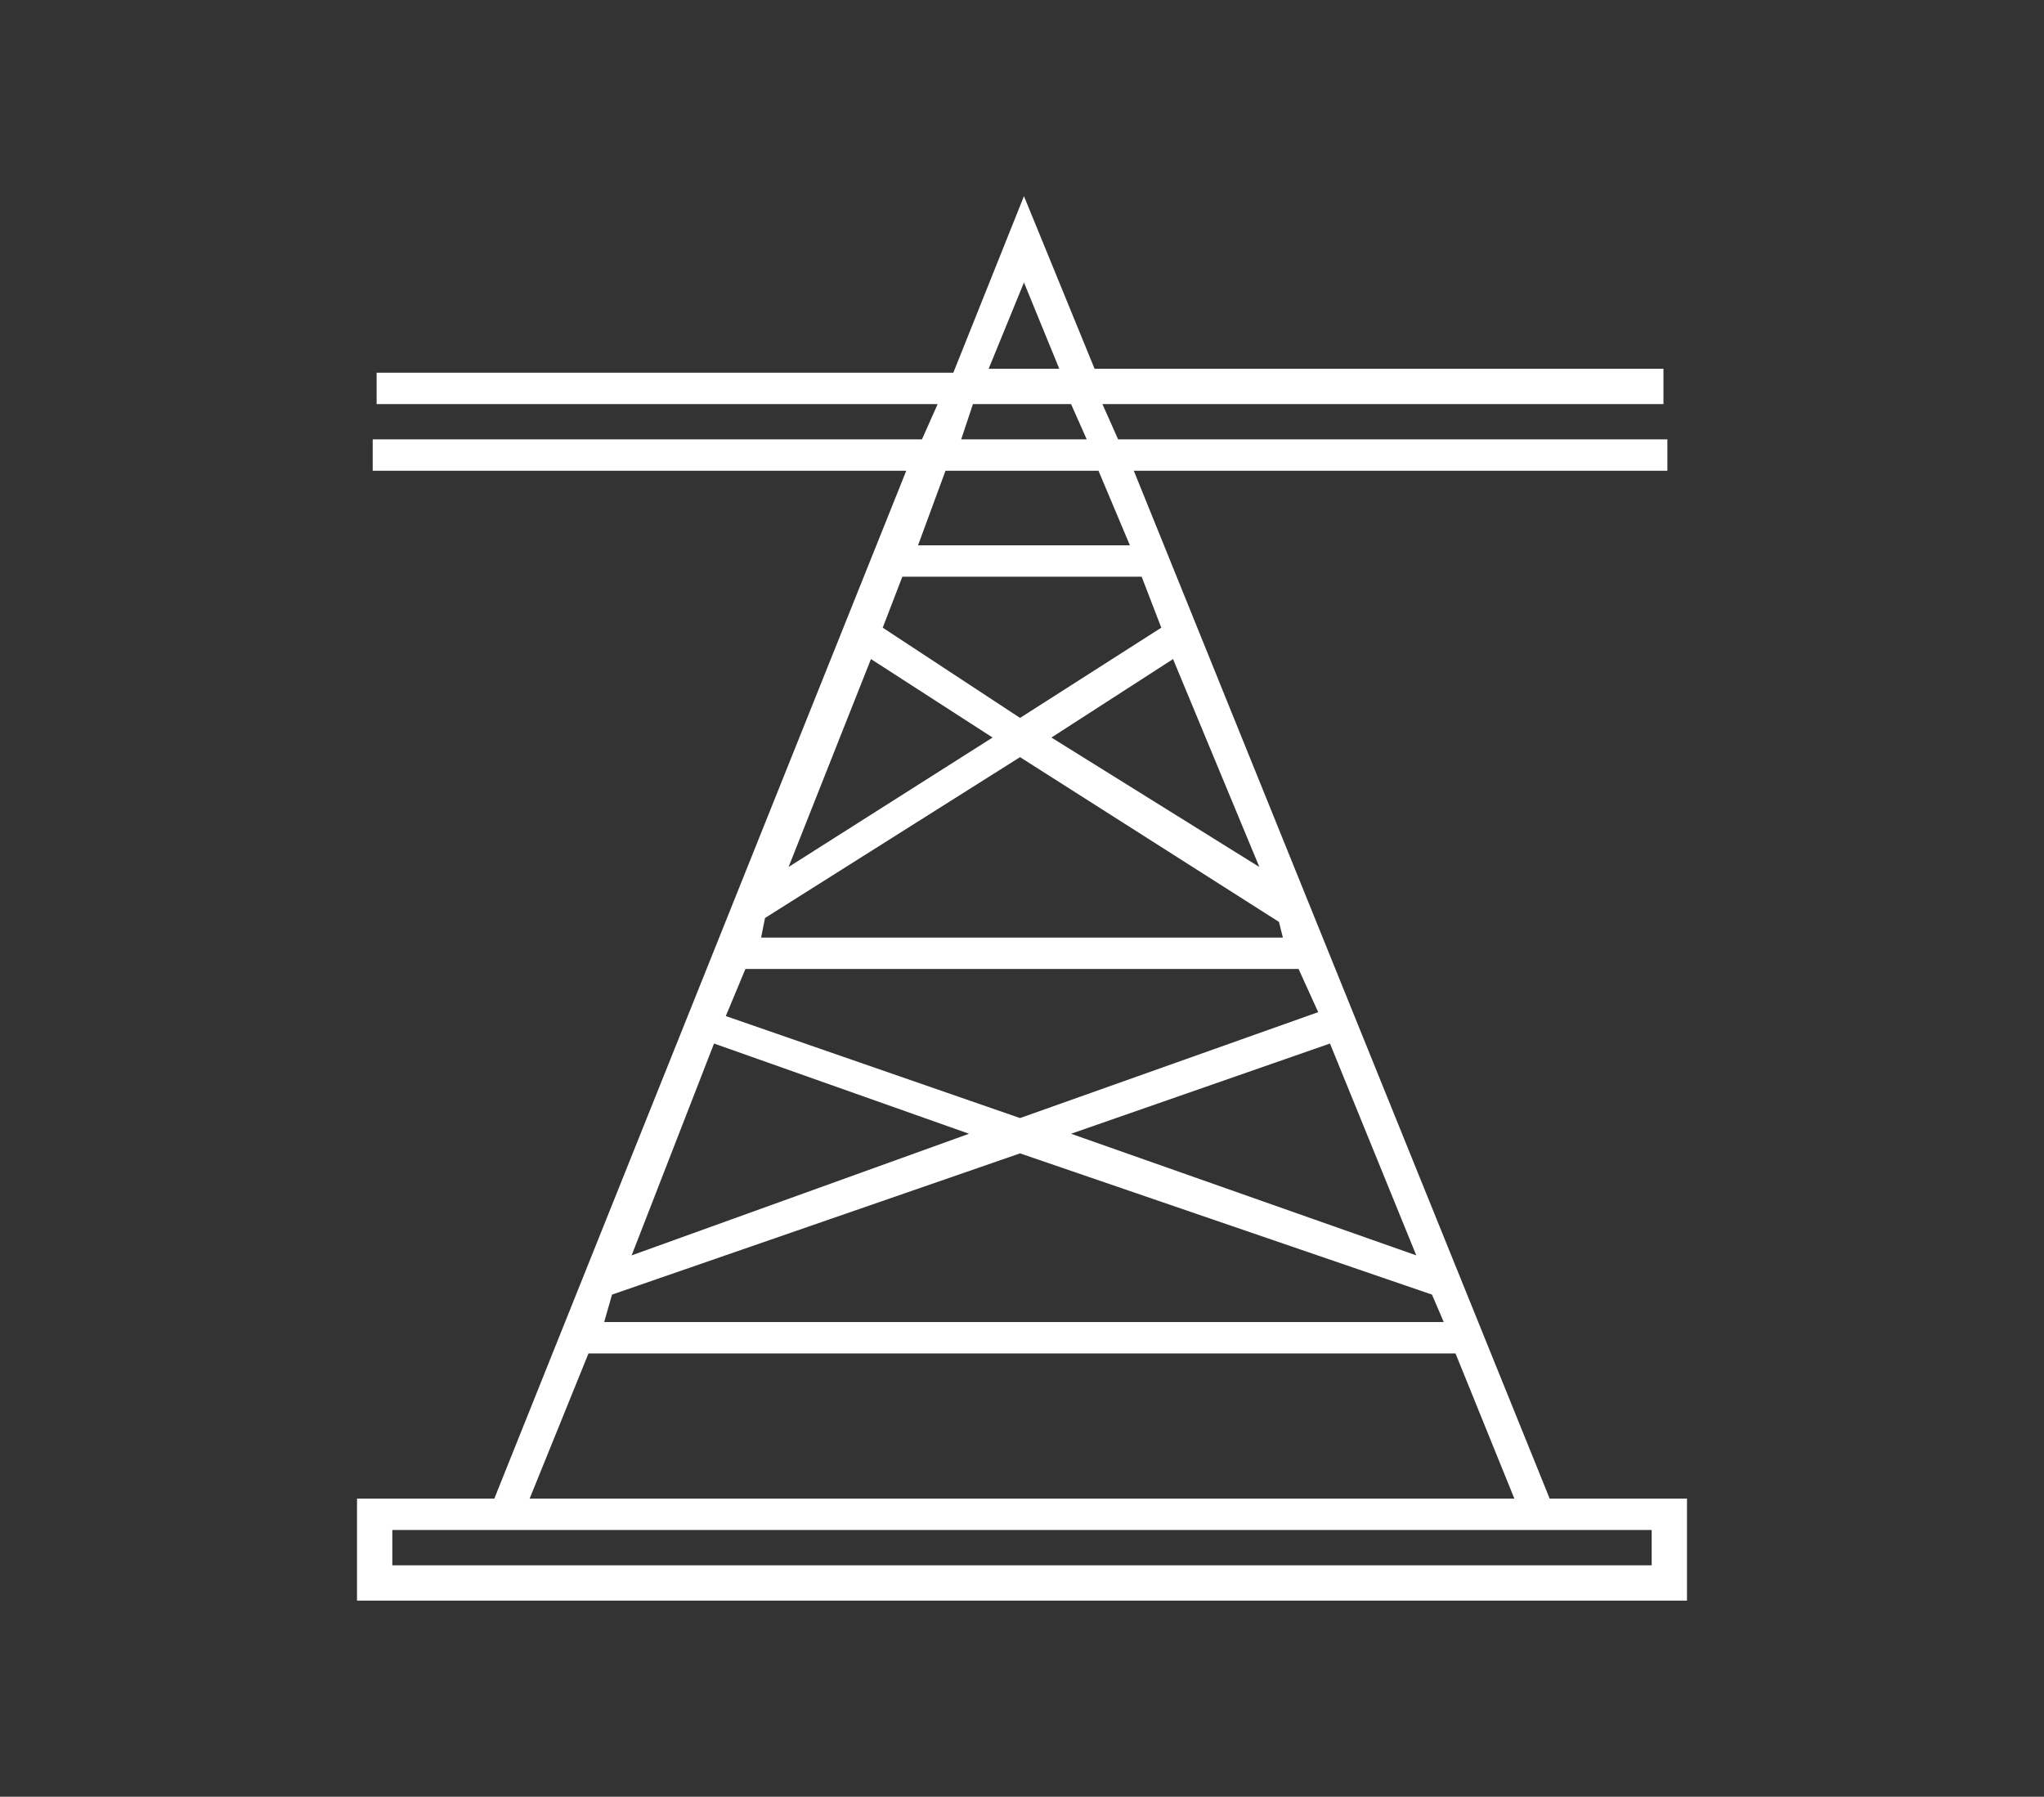
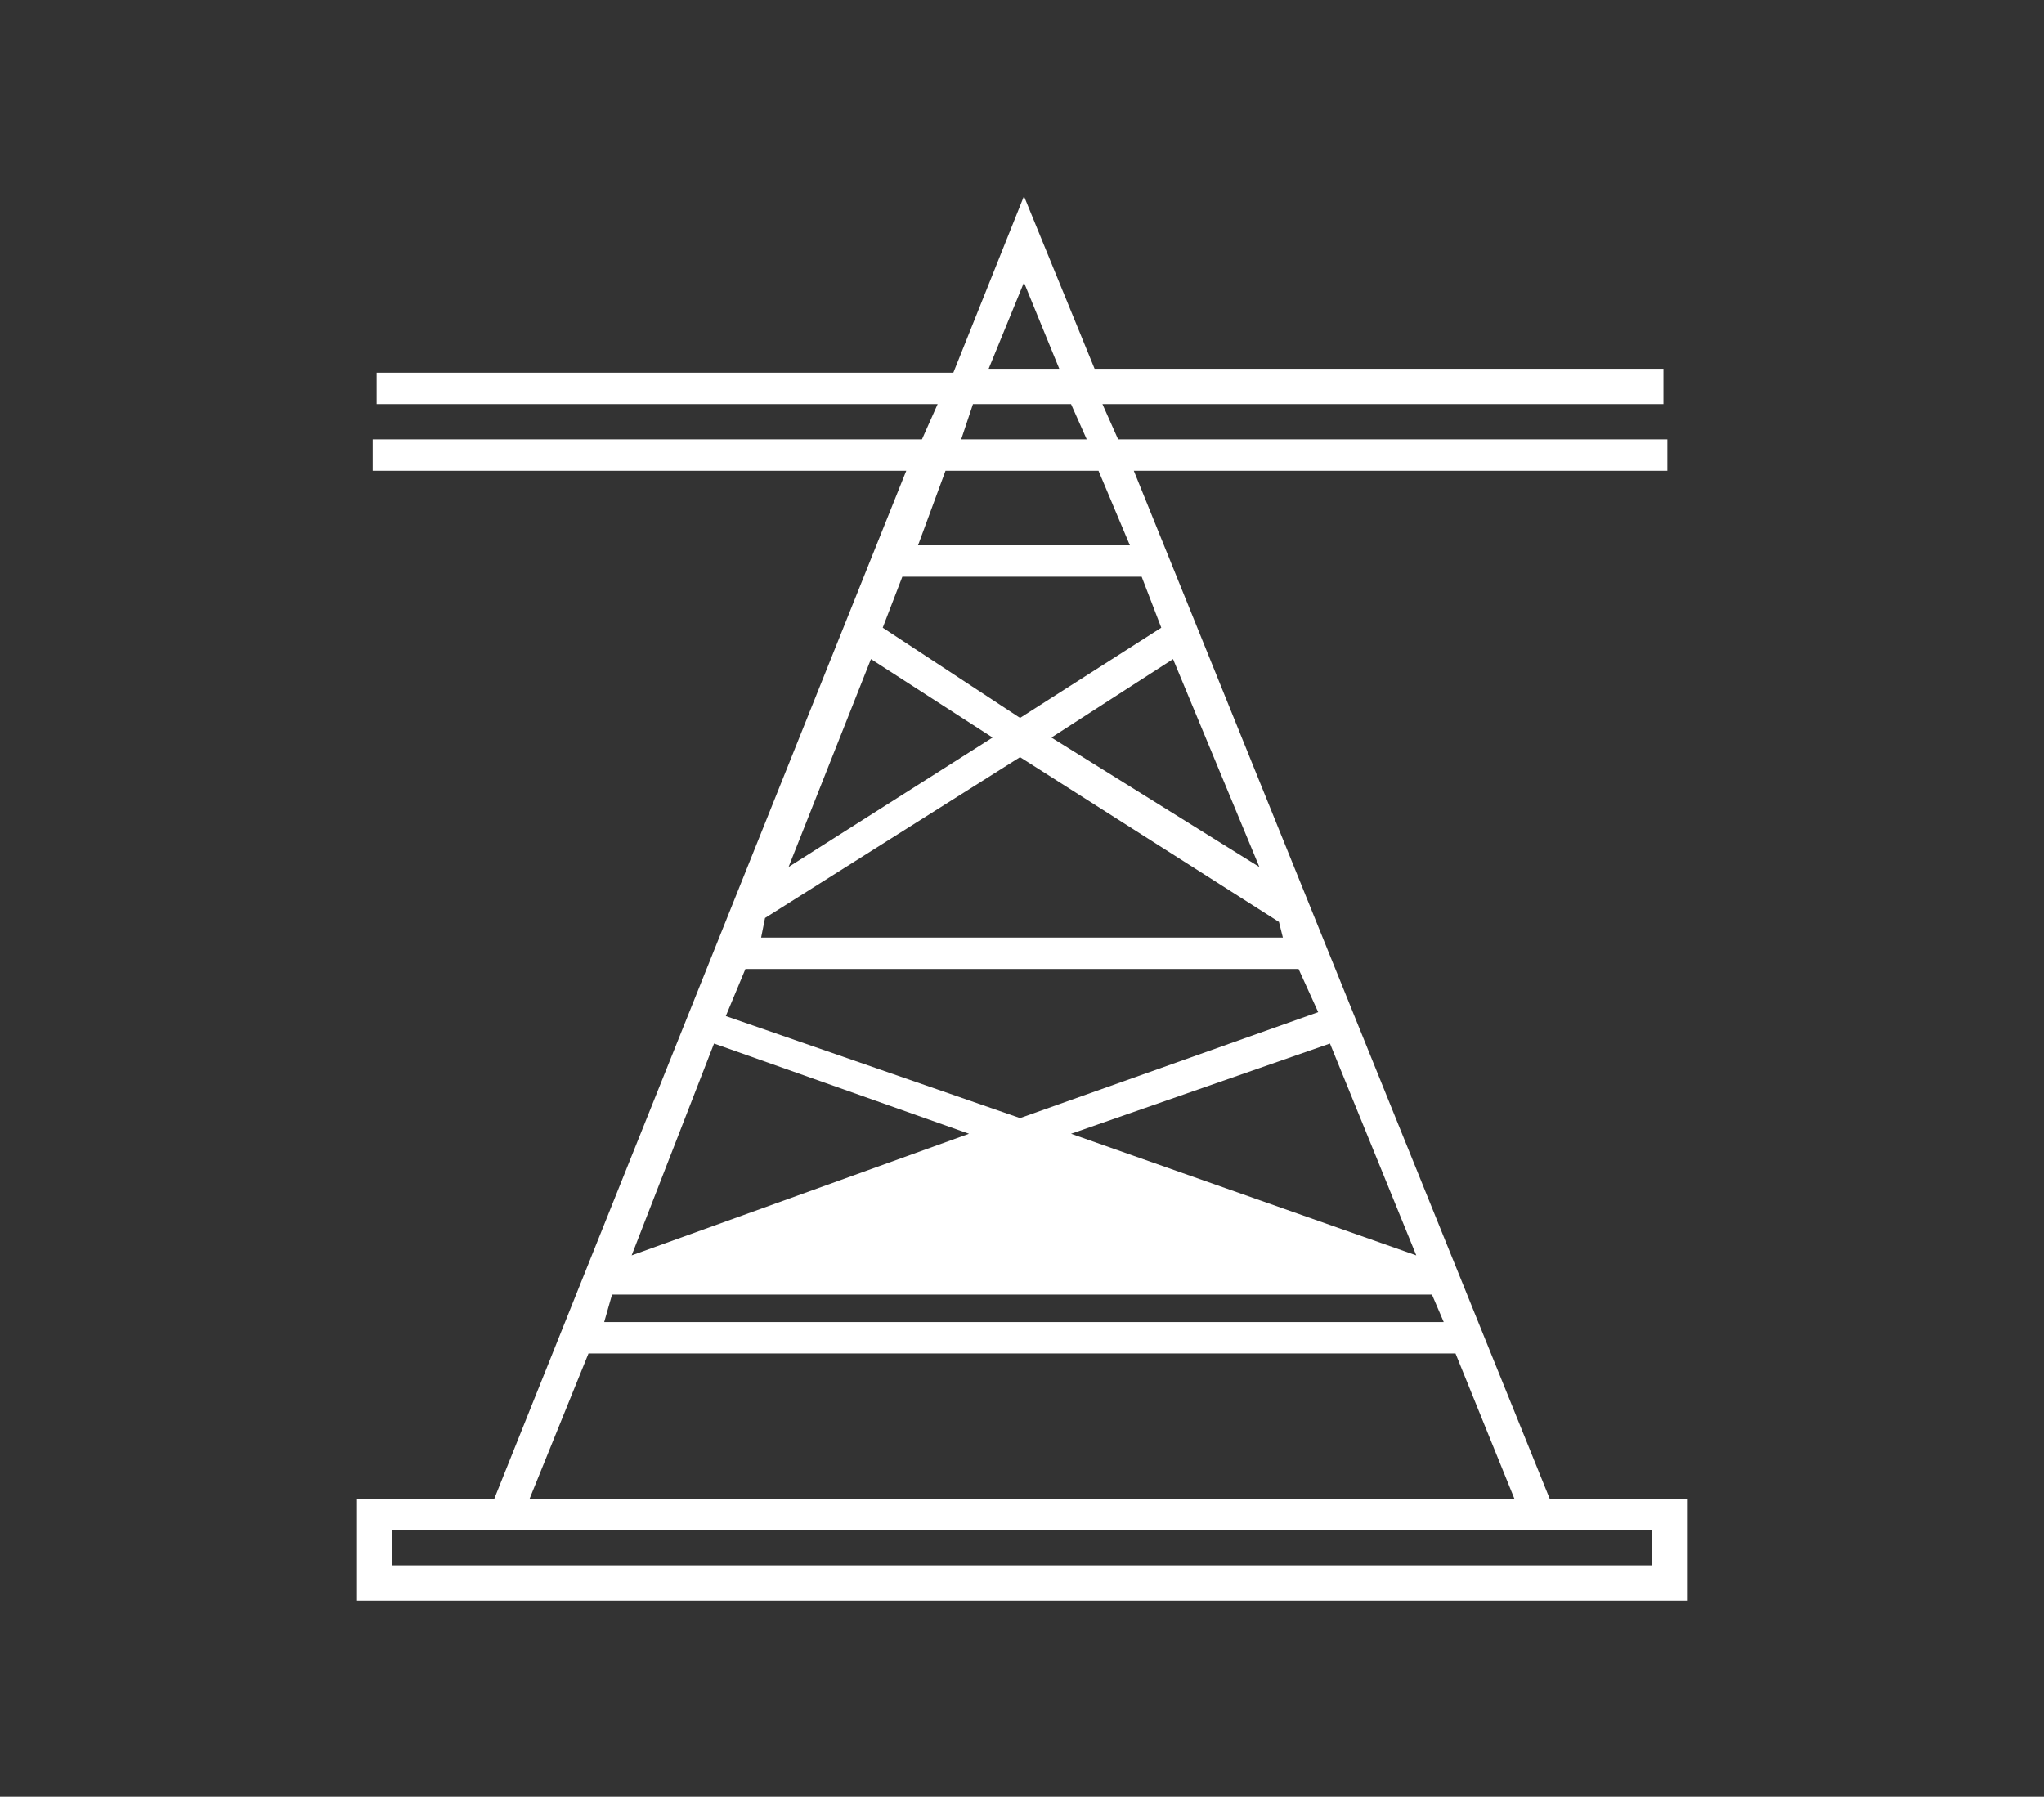
<svg xmlns="http://www.w3.org/2000/svg" version="1.1" id="Слой_1" x="0px" y="0px" viewBox="0 0 52.1 45.8" style="enable-background:new 0 0 52.1 45.8;" xml:space="preserve">
  <rect x="0" y="0" width="52.1" height="45.8" fill="#333333" stroke="none" />
  <style type="text/css">
	.st0{fill:#FFFFFF;}
</style>
-   <path class="st0" d="M39.5,38.2L28.9,12h13.6v-0.8h-14l-0.4-0.9h14.3V9.4H27.9L26.1,5l-1.8,4.5H9.6v0.8h14.3l-0.4,0.9h-14V12h13.6  L12.6,38.2H9.1v2.6h28.5H43v-2.6H39.5z M36.1,32l-8.8-3.1l6.6-2.3L36.1,32z M32.1,22.1l-5.3-3.3l3.1-2L32.1,22.1z M26.1,7.2L27,9.4  h-1.8L26.1,7.2z M24.8,10.3h2.5l0.4,0.9h-3.2L24.8,10.3z M24.1,12H28l0.8,1.9h-5.4L24.1,12z M23,14.7h6.1l0.5,1.3l-3.6,2.3L22.5,16  L23,14.7z M22.2,16.8l3.1,2l-5.2,3.3L22.2,16.8z M19.5,23.4l6.5-4.1l6.6,4.2l0.1,0.4H19.4L19.5,23.4z M19,24.7h14.1l0.5,1.1L26,28.5  l-7.5-2.6L19,24.7z M18.2,26.6l6.5,2.3L16.1,32L18.2,26.6z M15.6,33L26,29.4L36.5,33l0.3,0.7H15.4L15.6,33z M15,34.5h22.1l1.5,3.7  H13.5L15,34.5z M42.1,39.9h-4.5H10V39h32.1V39.9z" />
+   <path class="st0" d="M39.5,38.2L28.9,12h13.6v-0.8h-14l-0.4-0.9h14.3V9.4H27.9L26.1,5l-1.8,4.5H9.6v0.8h14.3l-0.4,0.9h-14V12h13.6  L12.6,38.2H9.1v2.6h28.5H43v-2.6H39.5z M36.1,32l-8.8-3.1l6.6-2.3L36.1,32z M32.1,22.1l-5.3-3.3l3.1-2L32.1,22.1z M26.1,7.2L27,9.4  h-1.8L26.1,7.2z M24.8,10.3h2.5l0.4,0.9h-3.2L24.8,10.3z M24.1,12H28l0.8,1.9h-5.4L24.1,12z M23,14.7h6.1l0.5,1.3l-3.6,2.3L22.5,16  L23,14.7z M22.2,16.8l3.1,2l-5.2,3.3L22.2,16.8z M19.5,23.4l6.5-4.1l6.6,4.2l0.1,0.4H19.4L19.5,23.4z M19,24.7h14.1l0.5,1.1L26,28.5  l-7.5-2.6L19,24.7z M18.2,26.6l6.5,2.3L16.1,32L18.2,26.6z M15.6,33L36.5,33l0.3,0.7H15.4L15.6,33z M15,34.5h22.1l1.5,3.7  H13.5L15,34.5z M42.1,39.9h-4.5H10V39h32.1V39.9z" />
</svg>